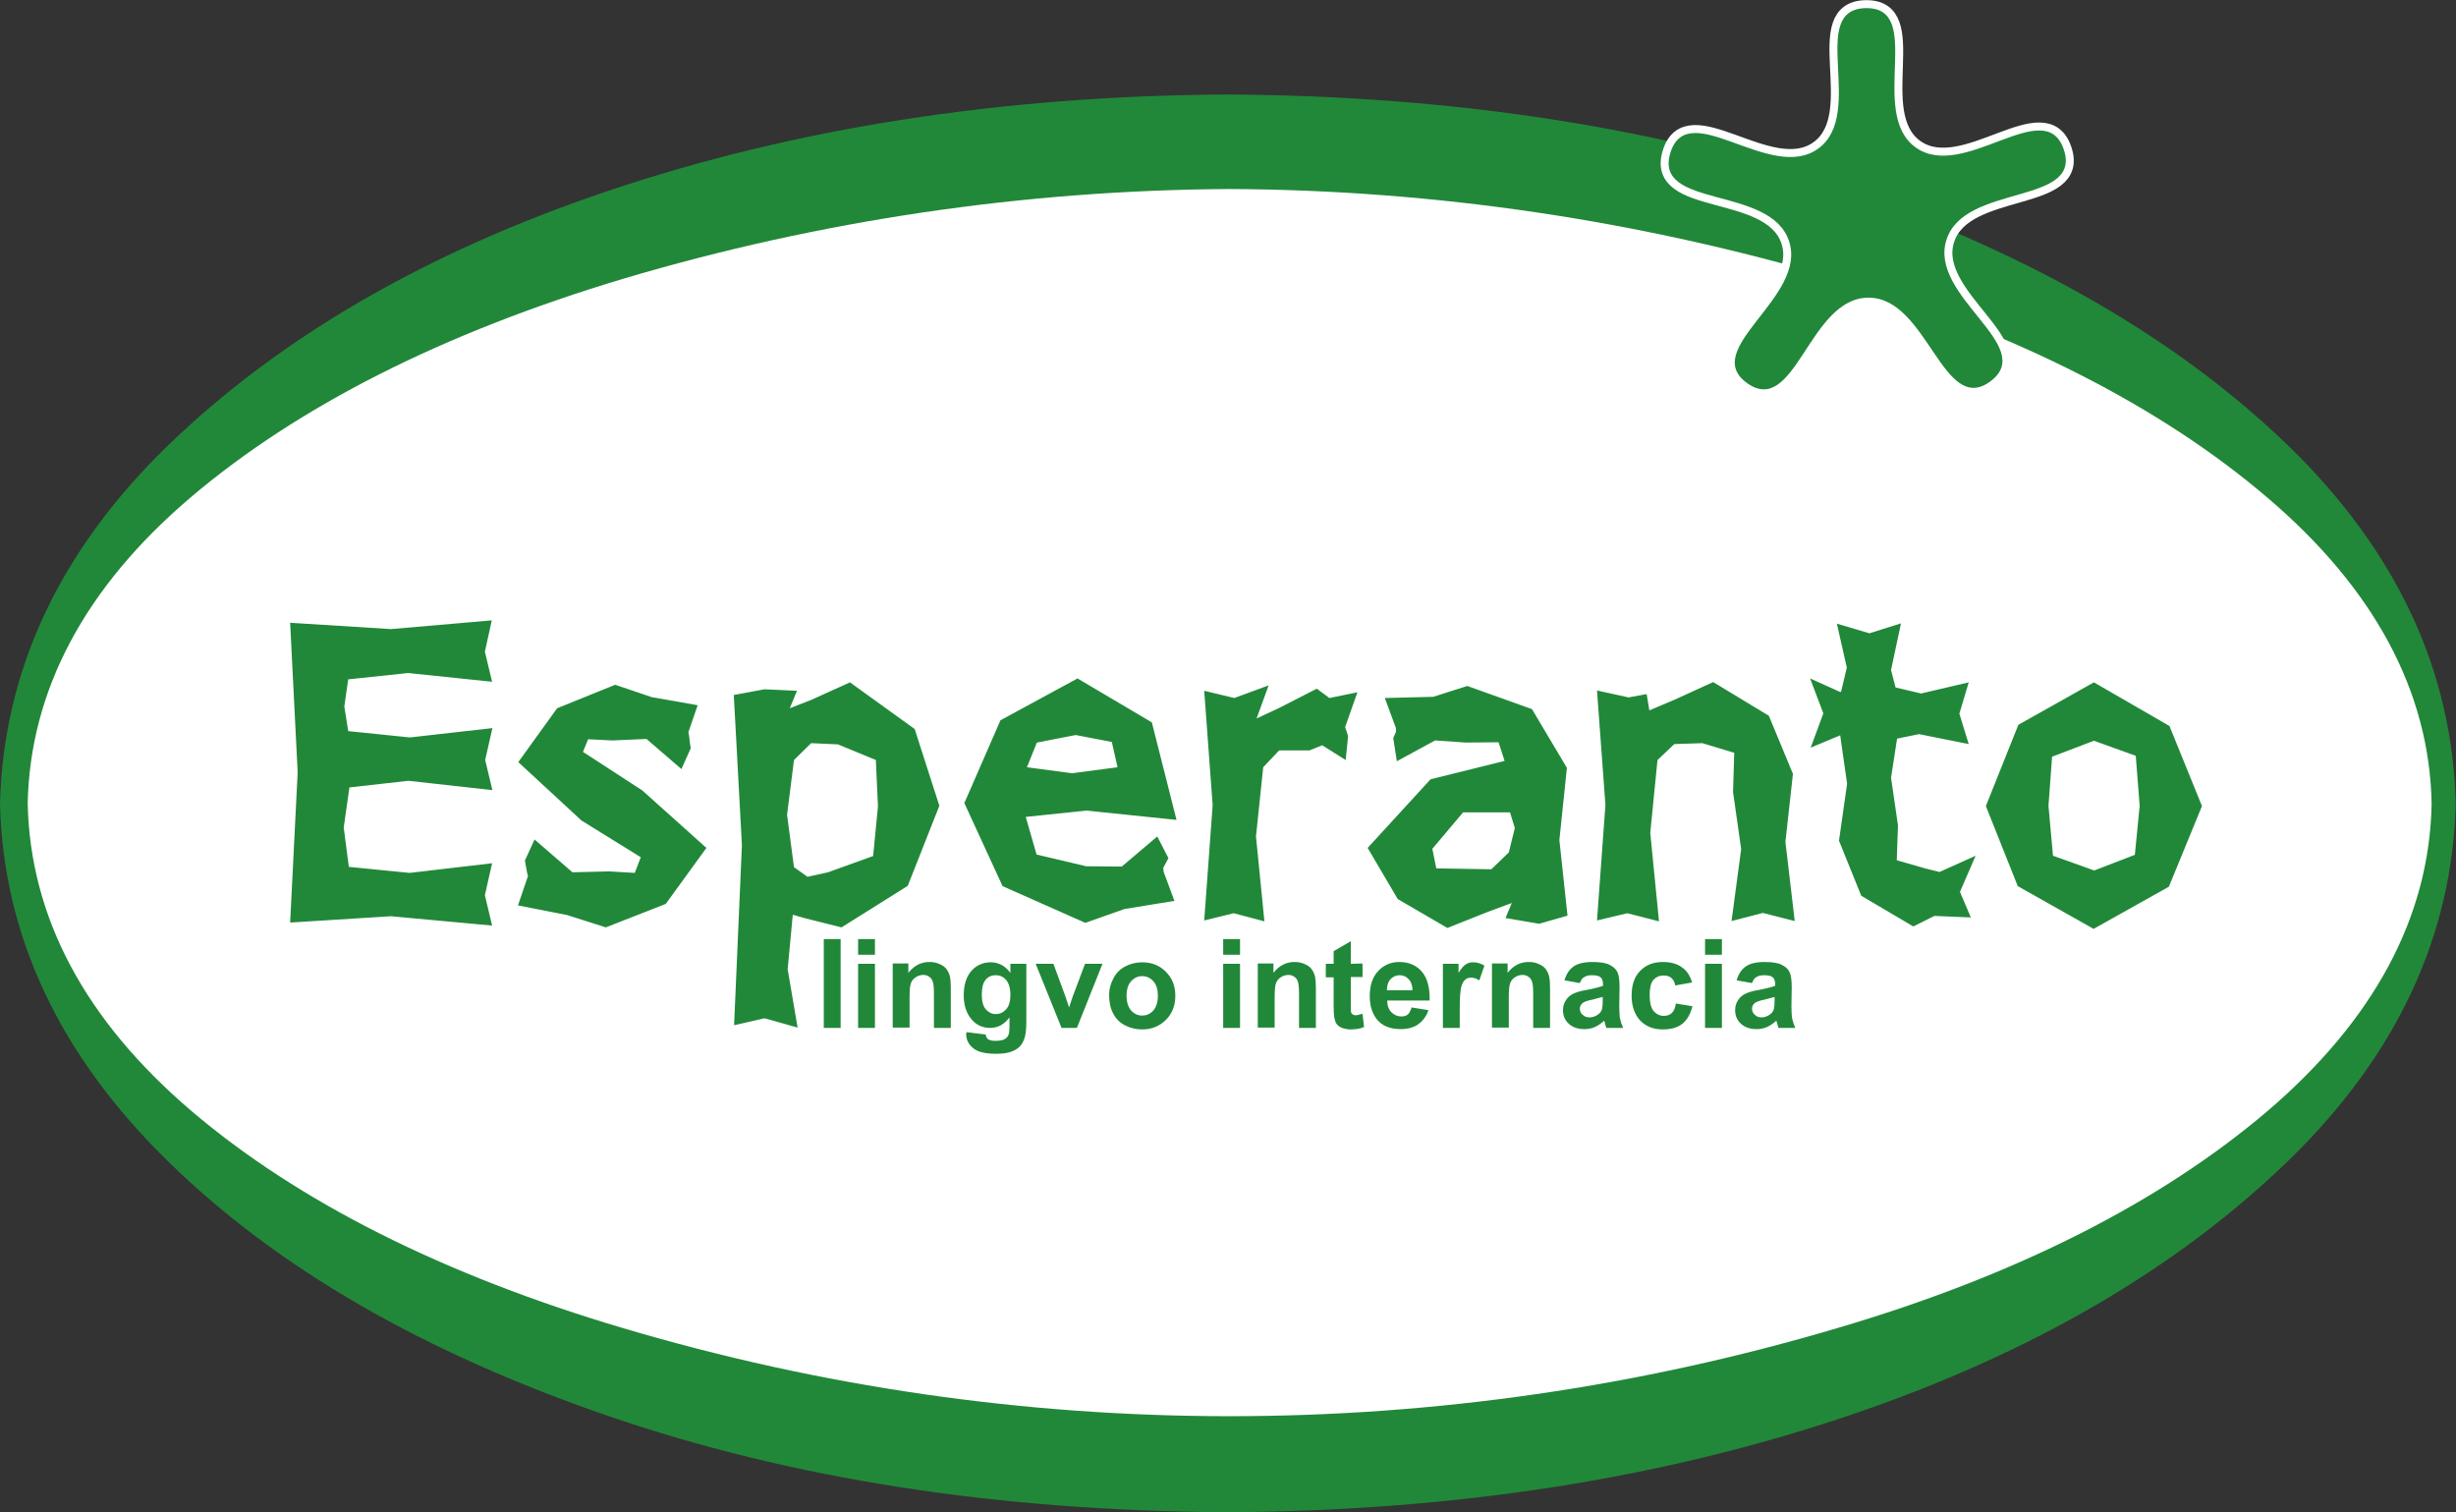
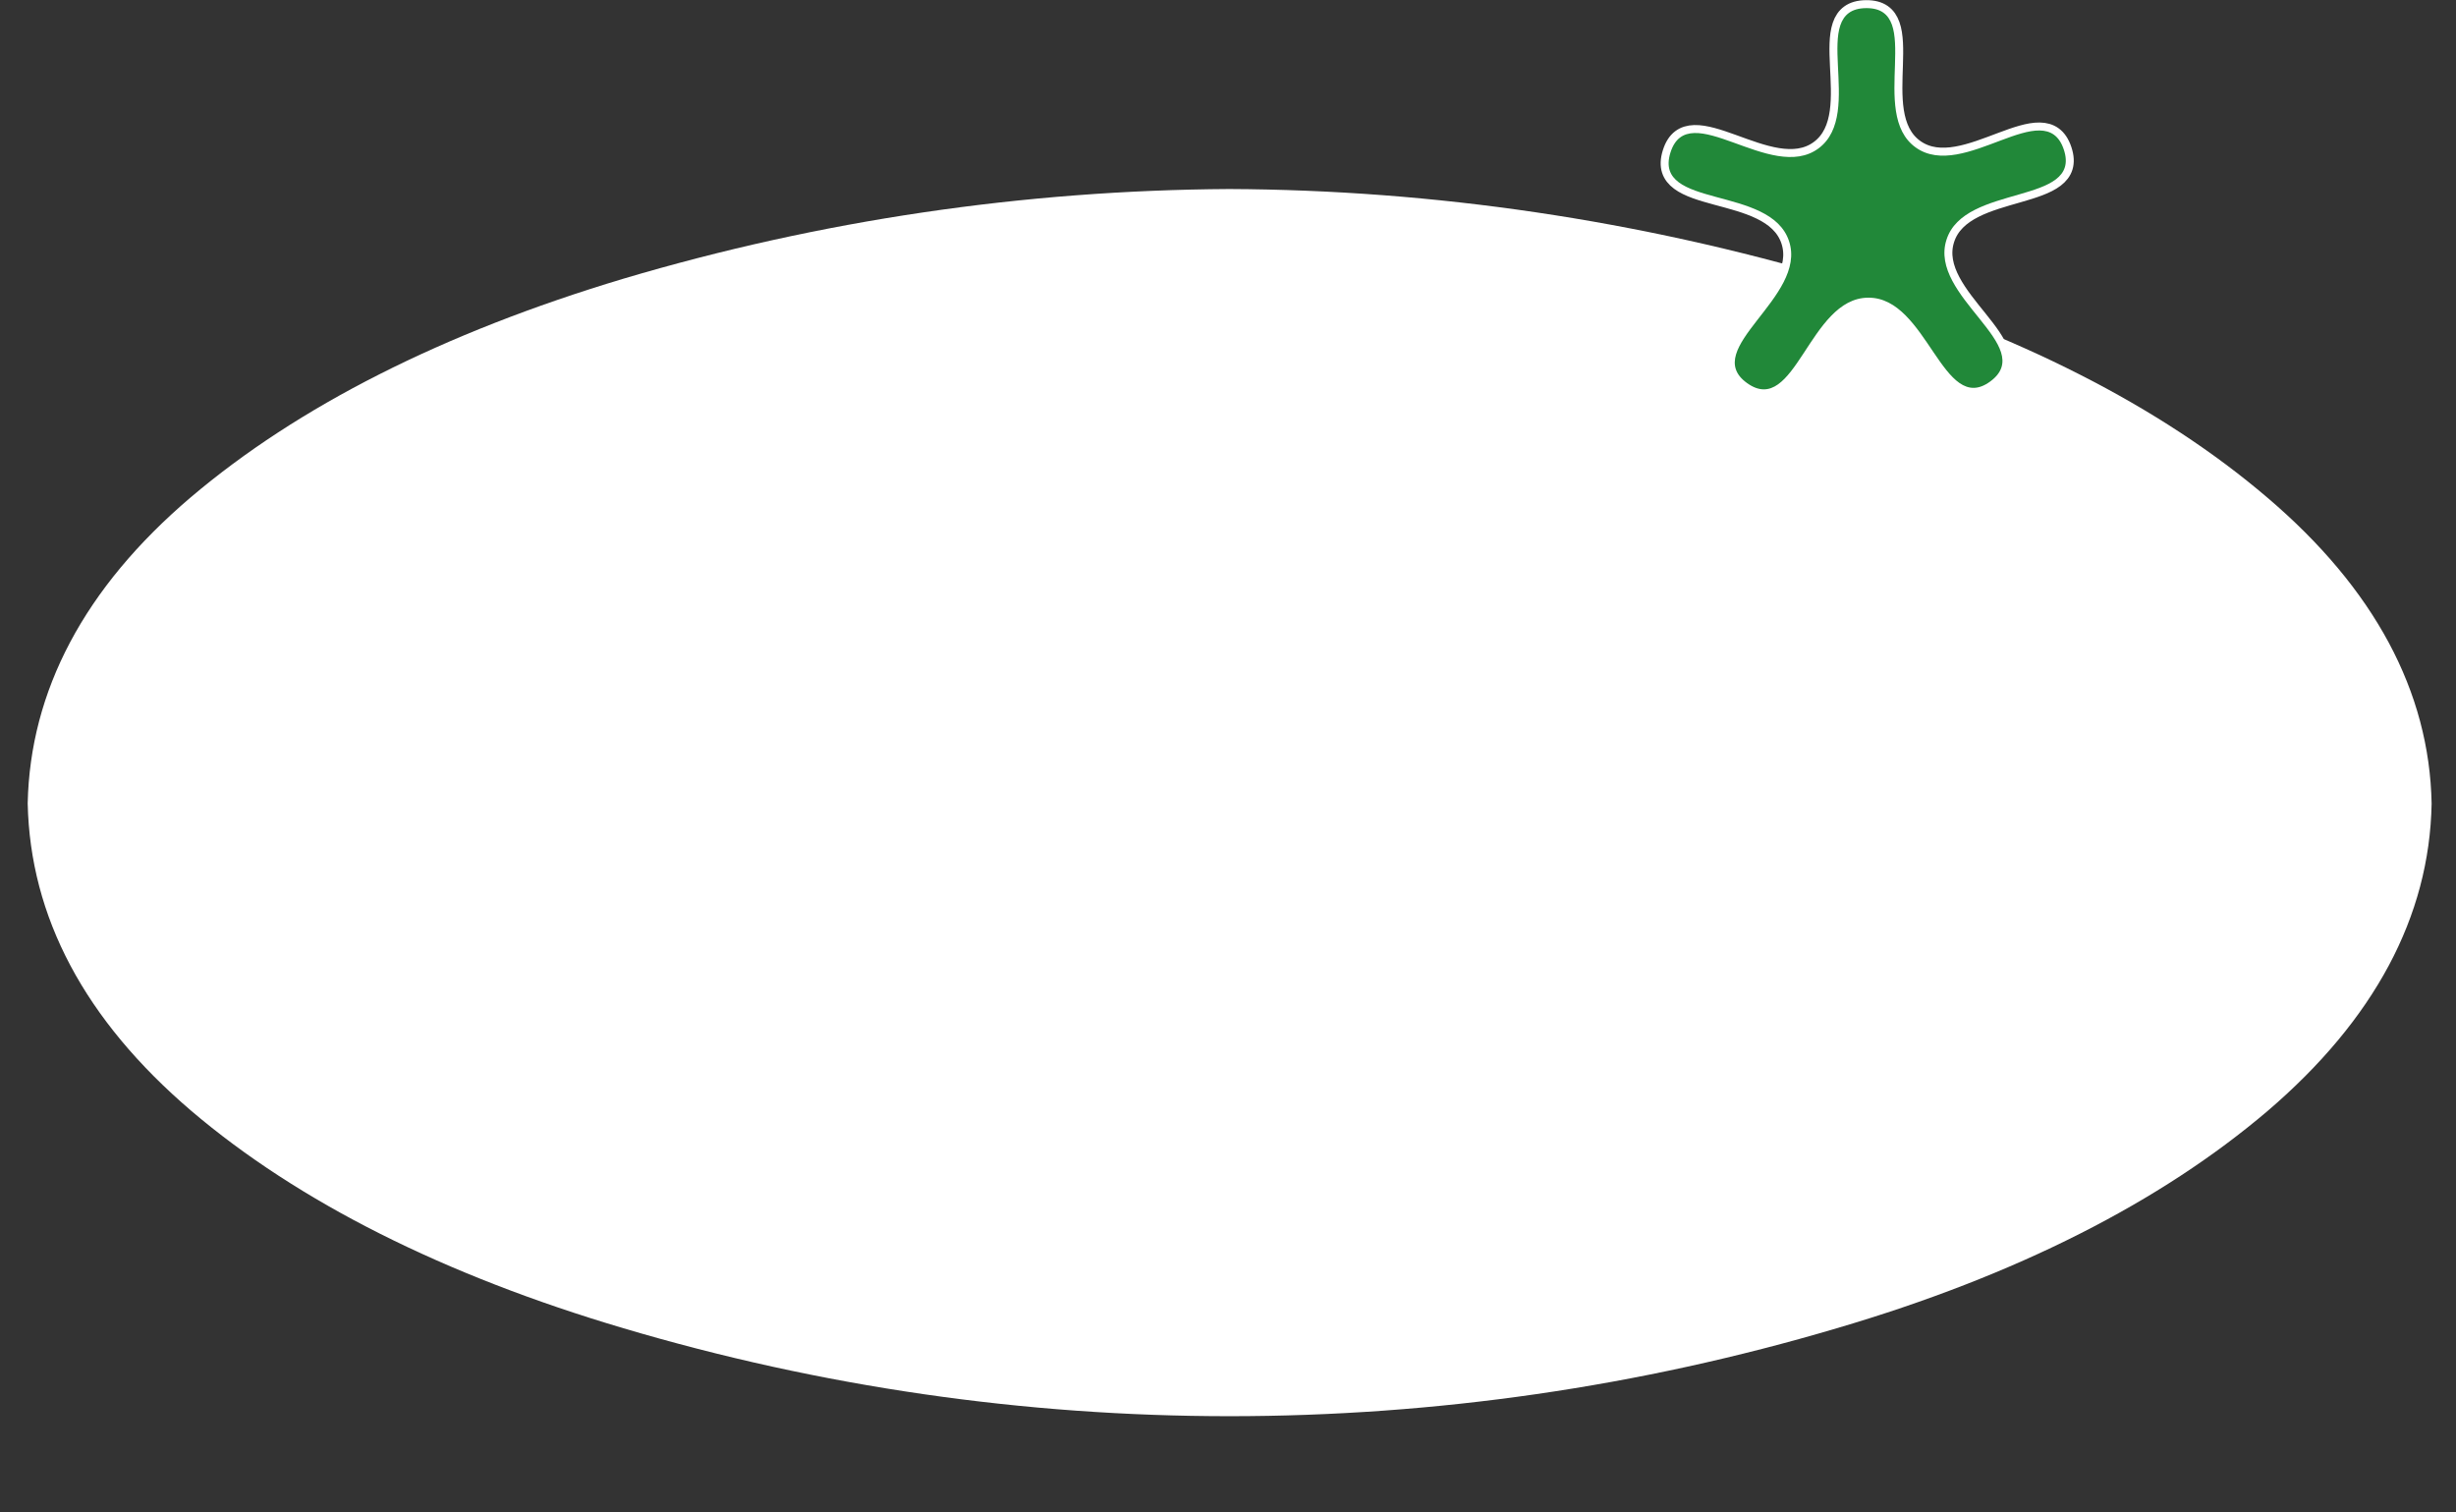
<svg xmlns="http://www.w3.org/2000/svg" enable-background="new 0 0 816 502.4" viewBox="0 0 816 502.4">
  <rect x="0" y="0" width="816" height="502.4" fill="#333333" stroke="none" />
-   <path d="m760.2 148c-36.4-35.2-85.2-63.4-146.2-84.6-61.5-20.7-130-31.6-206.1-32-75.7.4-144.3 11.3-205.8 32s-109.9 49.4-146.3 84.6c-36.3 35.2-54.7 75.2-55.8 119.1 1.1 43.5 19.5 83.2 55.8 118.7 36.3 35.6 85.1 63.6 146.2 84.6s129.7 31.6 205.8 32c76.2-.4 144.7-11.3 206.1-32 61.5-20.7 109.8-49.4 146.2-84.6s54.7-75.2 55.8-118.7c-1-43.9-19.4-83.9-55.7-119.1z" fill="#218839" />
  <path d="m753.4 369.1c-35.5 30.2-83.3 54.6-143.2 72.2-65.5 19.4-133.4 29.2-201.7 29.2-68.2 0-135.9-9.8-201.3-29.2-59.8-17.7-108.1-42-143.6-72.2-35.5-30.3-53.6-64.5-54.4-102.2.8-37.3 18.7-71.5 54.2-101.7 35.6-30.2 83.7-54.6 143.7-72.6 65.3-19.4 133.1-29.4 201.3-29.8 68.3.3 136.2 10.4 201.7 29.8 60 18.1 107.7 42.4 143.2 72.7 35.5 30.2 53.9 64.4 54.6 101.7-.7 37.6-19.1 71.8-54.5 102.1z" fill="#fff" />
-   <path d="m135.7 259.4 27.9 3.1-2.4-10 2.4-10.6-27.4 3.1-20.5-2.1-1.3-8.2 1.3-9 19.9-2.1 27.9 2.9-2.4-10 2.3-10.4-33.5 2.9-33.5-2.1 2.5 49.7-2.5 49.9 33.5-2.1 33.6 3.1-2.4-10.1 2.4-10.6-27.4 3.2-20.2-2-1.7-13.1 1.9-13.3zm85.5 40.9 13.5-18.6-21.3-19.1-19.7-12.8 1.7-4.2 8.1.4 11.3-.5 11.6 10 3.1-6.9c-.3-1.6-.4-2.8-.5-3.7s-.2-1.4-.3-1.6l3.1-9-15.3-2.7-12.1-4.1-19.3 7.8-12.9 17.9 21 19.4 19.7 12.2-2 5.2-8.6-.5-12.1.3-12.6-10.9-3.2 7 .7 3.9.3 1.3-3.3 9.7 16.3 3.2 12.9 4.1zm41.2-65 2.4-5.8-10.8-.5-10.2 1.9 2.7 49.9-2.6 59.8 10.1-2.3 11 3.1-3.3-19.4 1.7-18.1 4.2 1.2 12 3 22-13.8 10.5-26.6-8.2-25.5-21.5-15.5-12.8 5.8zm28.6 17.2.7 15.4-1.6 16.5-15 5.4-6.8 1.5-4.5-3.2-2.3-17.4 2.3-18.2 5.7-5.6 8.9.4zm70 16.8 29.9 3.1-8.2-32.4-24.7-14.6-25.6 13.9-12 27.5 12.7 27.6 27.5 12.2 13-4.6 16.6-2.7-3.6-9.7-.1-1.3 1.7-3.2-3.7-7.2-11.8 10-11.8-.1-16.5-3.9-3.6-12.5zm8.4-22.8 1.9 8.4-15.1 2-15-2 3.3-8.2 12.9-2.5zm48.1-7.8 4-11-11.4 4.2-10-2.4 2.8 38-2.8 38.3 9.8-2.4 10.2 2.7-2.8-28.2 2.4-23 5.3-5.6h10.1l4.2-1.7 7.8 4.9.8-8-1.1-3.3.1.4 4.1-11.6-9.3 1.9-4.2-3.1-12.5 6.4zm84.8 61.3-2.1 5 11.2 1.9 9.4-2.7-2.7-25.1 2.5-24-11.6-19.5-21.5-7.7-11.3 3.6-16.1.4 3.7 10v1.3l-.9 2 1.2 7.7 12.7-6.9 10.2.7 10.9-.1 2 6.2-24.6 6.1-20.9 22.8 10 17 16.5 9.6 13.3-5.3zm-.6-30.1 1.6 5.2-2 8.1-5.8 5.6-18.3-.3-1.3-6.5 10.2-12.1zm46.3-33.9-.9-5.4-6 1.1-10.5-2.3 2.8 38-2.8 38.4 10.1-2.4 10.5 2.7-2.9-29.4 2.4-24.2 5.6-5.3 9.3-.3 10.6 3.2-.4 13 2.7 19-3.2 23.9 10.4-2.7 10.6 2.7-3.1-26.3 2.5-22.6-8-19.3-18.5-11.2-12.7 5.8zm103.2 60.3 5.2-12-12 5.4-4.8-1.2-9.4-2.7.4-11.6-2.3-15.8 2-13 7.3-1.5 16.5 3.3-3.1-10.1 3.1-10.4-15.8 3.7-8.5-2-1.5-5.8 3.3-15.5-10.5 3.3-10.8-3.2 3.3 14.6-1.9 8-.3.1-10-4.5 4.4 11.6-4.2 11.4 9.8-4.1 2.3 16.1-2.7 18.9 7.4 18.3 17.3 10.2 7-3.5 12.1.5zm69.4-1.7 11-26.8-10.8-26.6-25.1-14.5-25.1 14.1-10.8 27 10.6 26.6 25.2 14.2zm-11-43.5 1.3 16.6-1.6 16.3-13.5 5.2-13.7-4.9-1.5-16.6 1.2-16.3 13.9-5.3z" fill="#218839" />
-   <path d="m273.7 341.5v-29.5h5.6v29.5zm11.4-24.3v-5.2h5.6v5.2zm0 24.3v-21.3h5.6v21.3zm30.8 0h-5.6v-10.9c0-2.3-.1-3.8-.4-4.5-.2-.7-.6-1.2-1.2-1.6-.5-.4-1.2-.6-1.9-.6-1 0-1.9.3-2.6.8-.8.5-1.3 1.2-1.6 2.1s-.4 2.5-.4 4.9v9.7h-5.6v-21.3h5.2v3.1c1.9-2.4 4.2-3.6 7-3.6 1.2 0 2.4.2 3.4.7 1 .4 1.8 1 2.3 1.7s.9 1.5 1.1 2.4.3 2.1.3 3.8zm5.2 1.4 6.4.8c.1.7.4 1.3.7 1.5.5.4 1.4.6 2.5.6 1.5 0 2.6-.2 3.3-.7.5-.3.9-.8 1.1-1.4.2-.5.3-1.3.3-2.6v-3.1c-1.7 2.3-3.8 3.5-6.4 3.5-2.9 0-5.1-1.2-6.8-3.6-1.3-1.9-2-4.3-2-7.2 0-3.6.9-6.3 2.6-8.2s3.9-2.8 6.4-2.8c2.6 0 4.8 1.2 6.5 3.5v-3h5.3v19.1c0 2.5-.2 4.4-.6 5.6s-1 2.2-1.7 2.9-1.8 1.3-3 1.7-2.8.6-4.7.6c-3.6 0-6.2-.6-7.7-1.9-1.5-1.2-2.3-2.8-2.3-4.7.1-.1.1-.4.1-.6zm5.1-12.6c0 2.3.4 3.9 1.3 5 .9 1 2 1.6 3.3 1.6 1.4 0 2.5-.5 3.5-1.6s1.4-2.7 1.4-4.8c0-2.2-.5-3.8-1.4-4.9s-2.1-1.6-3.5-1.6-2.5.5-3.4 1.6c-.8 1-1.2 2.6-1.2 4.7zm26.5 11.2-8.6-21.3h5.9l4 10.9 1.2 3.6c.3-.9.5-1.5.6-1.8.2-.6.4-1.2.6-1.8l4.1-10.9h5.8l-8.5 21.3zm15.8-11c0-1.9.5-3.7 1.4-5.4.9-1.8 2.2-3.1 3.9-4s3.6-1.4 5.7-1.4c3.2 0 5.9 1.1 7.9 3.2 2.1 2.1 3.1 4.7 3.1 7.9s-1 5.9-3.1 8-4.7 3.2-7.9 3.2c-2 0-3.8-.4-5.6-1.3s-3.1-2.2-4-3.9c-1-1.8-1.4-3.9-1.4-6.3zm5.8.3c0 2.1.5 3.7 1.5 4.9 1 1.1 2.2 1.7 3.7 1.7s2.7-.6 3.7-1.7 1.5-2.8 1.5-4.9-.5-3.7-1.5-4.8-2.2-1.7-3.7-1.7-2.7.6-3.7 1.7-1.5 2.7-1.5 4.8zm32.1-13.6v-5.2h5.6v5.2zm0 24.3v-21.3h5.6v21.3zm30.8 0h-5.6v-10.9c0-2.3-.1-3.8-.4-4.5-.2-.7-.6-1.2-1.2-1.6-.5-.4-1.2-.6-1.9-.6-1 0-1.9.3-2.6.8-.8.5-1.3 1.2-1.6 2.1s-.4 2.5-.4 4.9v9.7h-5.6v-21.3h5.2v3.1c1.9-2.4 4.2-3.6 7-3.6 1.2 0 2.4.2 3.4.7 1 .4 1.8 1 2.3 1.7s.9 1.5 1.1 2.4.3 2.1.3 3.8zm15.5-21.4v4.5h-3.9v8.6c0 1.7 0 2.8.1 3.1s.2.5.5.7.6.3 1 .3c.5 0 1.3-.2 2.3-.5l.5 4.4c-1.3.6-2.8.8-4.5.8-1 0-1.9-.2-2.8-.5-.8-.3-1.4-.8-1.8-1.3s-.6-1.3-.8-2.2c-.1-.7-.2-2-.2-4v-9.3h-2.6v-4.5h2.6v-4.2l5.7-3.3v7.5zm16.3 14.6 5.6.9c-.7 2.1-1.9 3.6-3.4 4.7-1.6 1.1-3.5 1.6-5.8 1.6-3.7 0-6.5-1.2-8.2-3.6-1.4-1.9-2.1-4.4-2.1-7.4 0-3.5.9-6.3 2.8-8.3s4.2-3 7-3c3.2 0 5.7 1.1 7.5 3.2s2.7 5.3 2.6 9.6h-14.1c0 1.7.5 3 1.4 3.9s2 1.4 3.3 1.4c.9 0 1.6-.2 2.2-.7.5-.5.9-1.3 1.2-2.3zm.3-5.7c0-1.6-.5-2.9-1.3-3.7-.8-.9-1.8-1.3-2.9-1.3-1.2 0-2.2.4-3.1 1.3-.8.9-1.2 2.1-1.2 3.7zm15.7 12.5h-5.6v-21.3h5.2v3c.9-1.4 1.7-2.4 2.4-2.8.7-.5 1.5-.7 2.5-.7 1.3 0 2.5.4 3.7 1.1l-1.7 4.9c-1-.6-1.8-.9-2.7-.9-.8 0-1.5.2-2 .7-.5.4-1 1.2-1.3 2.4-.3 1.1-.5 3.5-.5 7.1zm30 0h-5.6v-10.9c0-2.3-.1-3.8-.4-4.5-.2-.7-.6-1.2-1.2-1.6-.5-.4-1.2-.6-1.9-.6-1 0-1.9.3-2.6.8-.8.5-1.3 1.2-1.6 2.1s-.4 2.5-.4 4.9v9.7h-5.6v-21.3h5.2v3.1c1.9-2.4 4.2-3.6 7-3.6 1.2 0 2.4.2 3.4.7 1 .4 1.8 1 2.3 1.7s.9 1.5 1.1 2.4.3 2.1.3 3.8zm9.9-14.9-5.1-.9c.6-2.1 1.6-3.6 3-4.6s3.5-1.5 6.3-1.5c2.5 0 4.4.3 5.6.9s2.1 1.3 2.6 2.3c.5.9.8 2.6.8 5l-.1 6.6c0 1.9.1 3.3.3 4.2s.5 1.8 1 2.9h-5.6c-.1-.4-.3-.9-.5-1.7-.1-.3-.2-.6-.2-.7-1 .9-2 1.6-3.1 2.1s-2.3.7-3.5.7c-2.2 0-3.9-.6-5.2-1.8s-1.9-2.7-1.9-4.5c0-1.2.3-2.3.9-3.2.6-1 1.4-1.7 2.4-2.2s2.5-1 4.5-1.3c2.6-.5 4.5-1 5.5-1.4v-.5c0-1.1-.3-1.9-.8-2.3-.5-.5-1.5-.7-3-.7-1 0-1.8.2-2.4.6-.7.3-1.1 1-1.5 2zm7.6 4.6c-.7.2-1.9.5-3.4.9-1.6.3-2.6.7-3.1 1-.7.5-1.1 1.2-1.1 2s.3 1.5.9 2c.6.6 1.3.9 2.3.9s2-.3 2.9-1c.7-.5 1.1-1.1 1.3-1.9.1-.5.2-1.4.2-2.8zm29.7-4.8-5.6 1c-.2-1.1-.6-1.9-1.3-2.5s-1.5-.8-2.6-.8c-1.4 0-2.5.5-3.4 1.5-.8 1-1.2 2.6-1.2 4.9 0 2.5.4 4.3 1.3 5.4.9 1 2 1.6 3.4 1.6 1.1 0 1.9-.3 2.6-.9s1.2-1.7 1.4-3.2l5.5.9c-.6 2.5-1.7 4.5-3.3 5.8s-3.8 1.9-6.6 1.9c-3.1 0-5.6-1-7.5-3-1.8-2-2.8-4.7-2.8-8.2s.9-6.3 2.8-8.2c1.9-2 4.4-3 7.6-3 2.6 0 4.7.6 6.2 1.7 1.7 1.1 2.8 2.8 3.5 5.1zm4.3-9.2v-5.2h5.6v5.2zm0 24.3v-21.3h5.6v21.3zm15.6-14.9-5.1-.9c.6-2.1 1.6-3.6 3-4.6s3.5-1.5 6.3-1.5c2.5 0 4.4.3 5.6.9s2.1 1.3 2.6 2.3c.5.9.8 2.6.8 5l-.1 6.6c0 1.9.1 3.3.3 4.2s.5 1.8 1 2.9h-5.6c-.1-.4-.3-.9-.5-1.7-.1-.3-.2-.6-.2-.7-1 .9-2 1.6-3.1 2.1s-2.3.7-3.5.7c-2.2 0-3.9-.6-5.2-1.8s-1.9-2.7-1.9-4.5c0-1.2.3-2.3.9-3.2.6-1 1.4-1.7 2.4-2.2s2.5-1 4.5-1.3c2.6-.5 4.5-1 5.5-1.4v-.5c0-1.1-.3-1.9-.8-2.3-.5-.5-1.5-.7-3-.7-1 0-1.8.2-2.4.6-.7.3-1.1 1-1.5 2zm7.6 4.6c-.7.2-1.9.5-3.4.9-1.6.3-2.6.7-3.1 1-.7.5-1.1 1.2-1.1 2s.3 1.5.9 2c.6.6 1.3.9 2.2.9 1 0 2-.3 2.9-1 .7-.5 1.1-1.1 1.3-1.9.1-.5.2-1.4.2-2.8v-1.1z" fill="#218839" />
  <path d="m636.5 49c-16-11.4 3.1-46.5-16.5-46.3-19.7.2 0 34.9-15.8 46.6s-43.3-17.4-49.2 1.4 33.2 10.7 39.4 29.4-29.9 35.8-13.9 47.2 20.5-28.3 40.2-28.4c19.7-.2 24.8 39.5 40.6 27.8s-20.6-28.2-14.6-47c5.9-18.8 45.2-11.4 39-30s-33.2 10.7-49.2-.7z" fill="none" stroke="#fff" stroke-width="5.292" />
  <path d="m636.5 49c-16-11.4 3.1-46.5-16.5-46.3-19.7.2 0 34.9-15.8 46.6s-43.3-17.4-49.2 1.4 33.2 10.7 39.4 29.4-29.9 35.8-13.9 47.2 20.5-28.3 40.2-28.4c19.7-.2 24.8 39.5 40.6 27.8s-20.6-28.2-14.6-47c5.9-18.8 45.2-11.4 39-30s-33.2 10.7-49.2-.7z" fill="#218839" />
</svg>